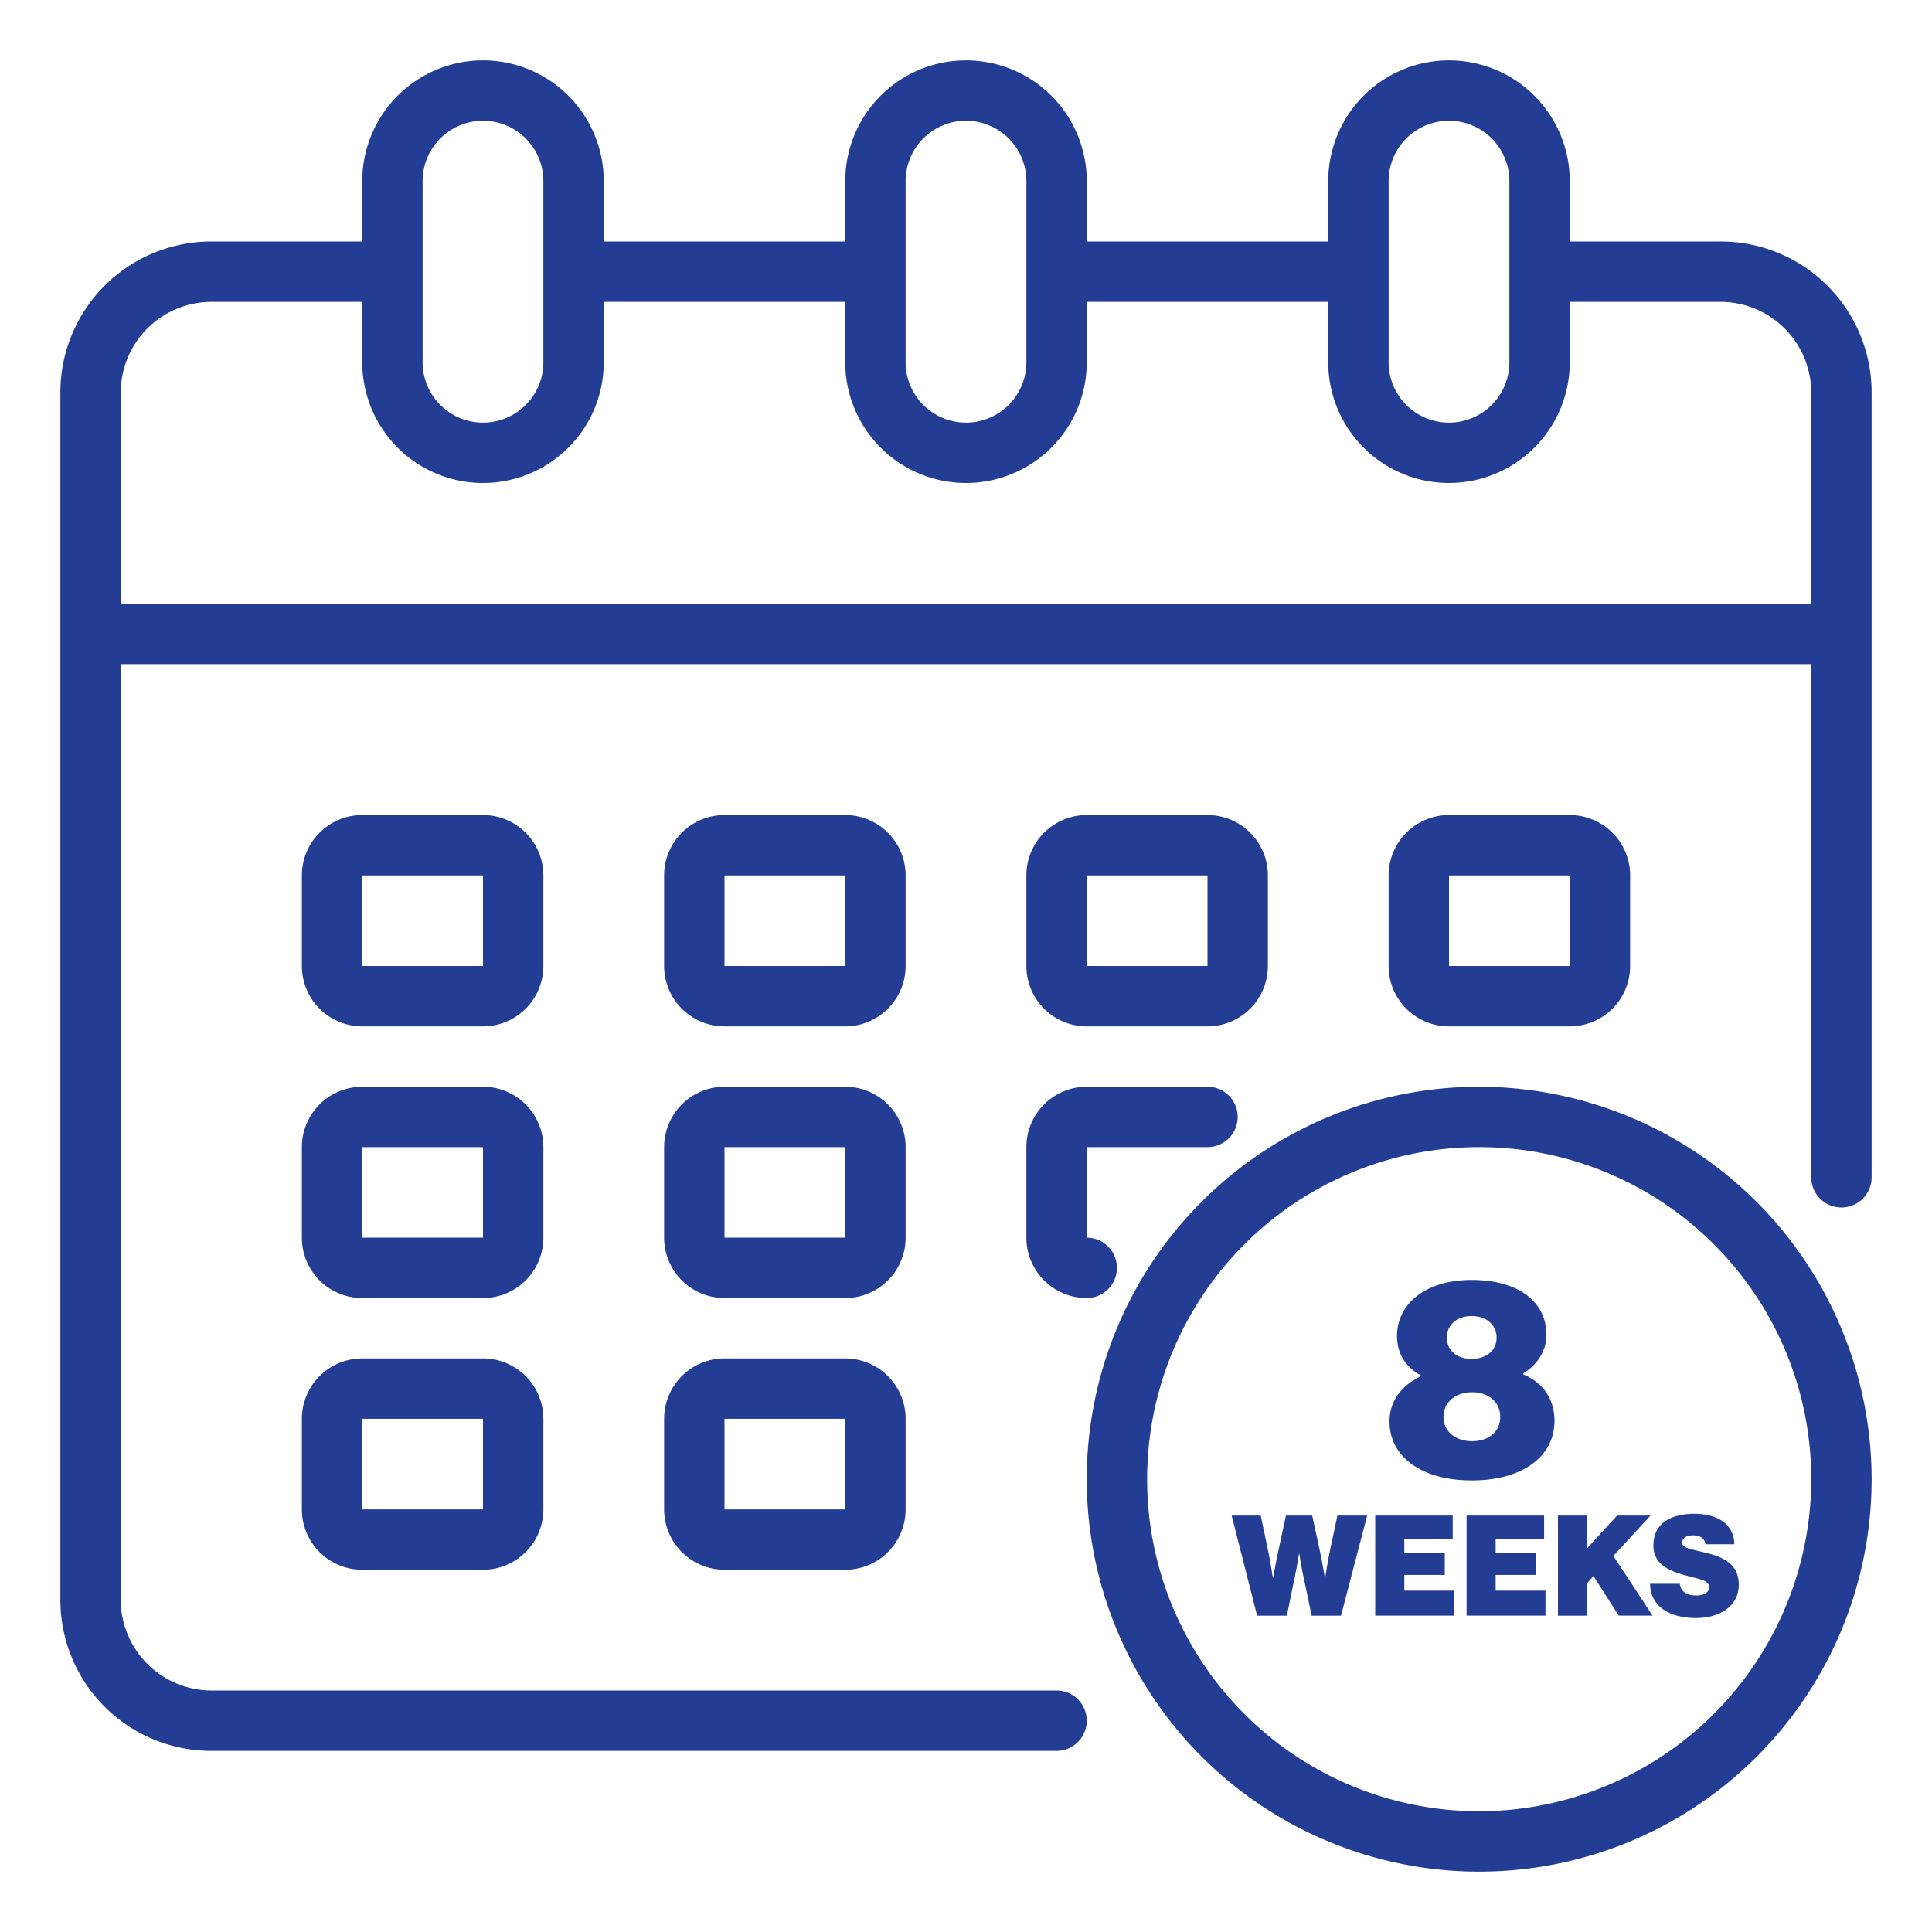
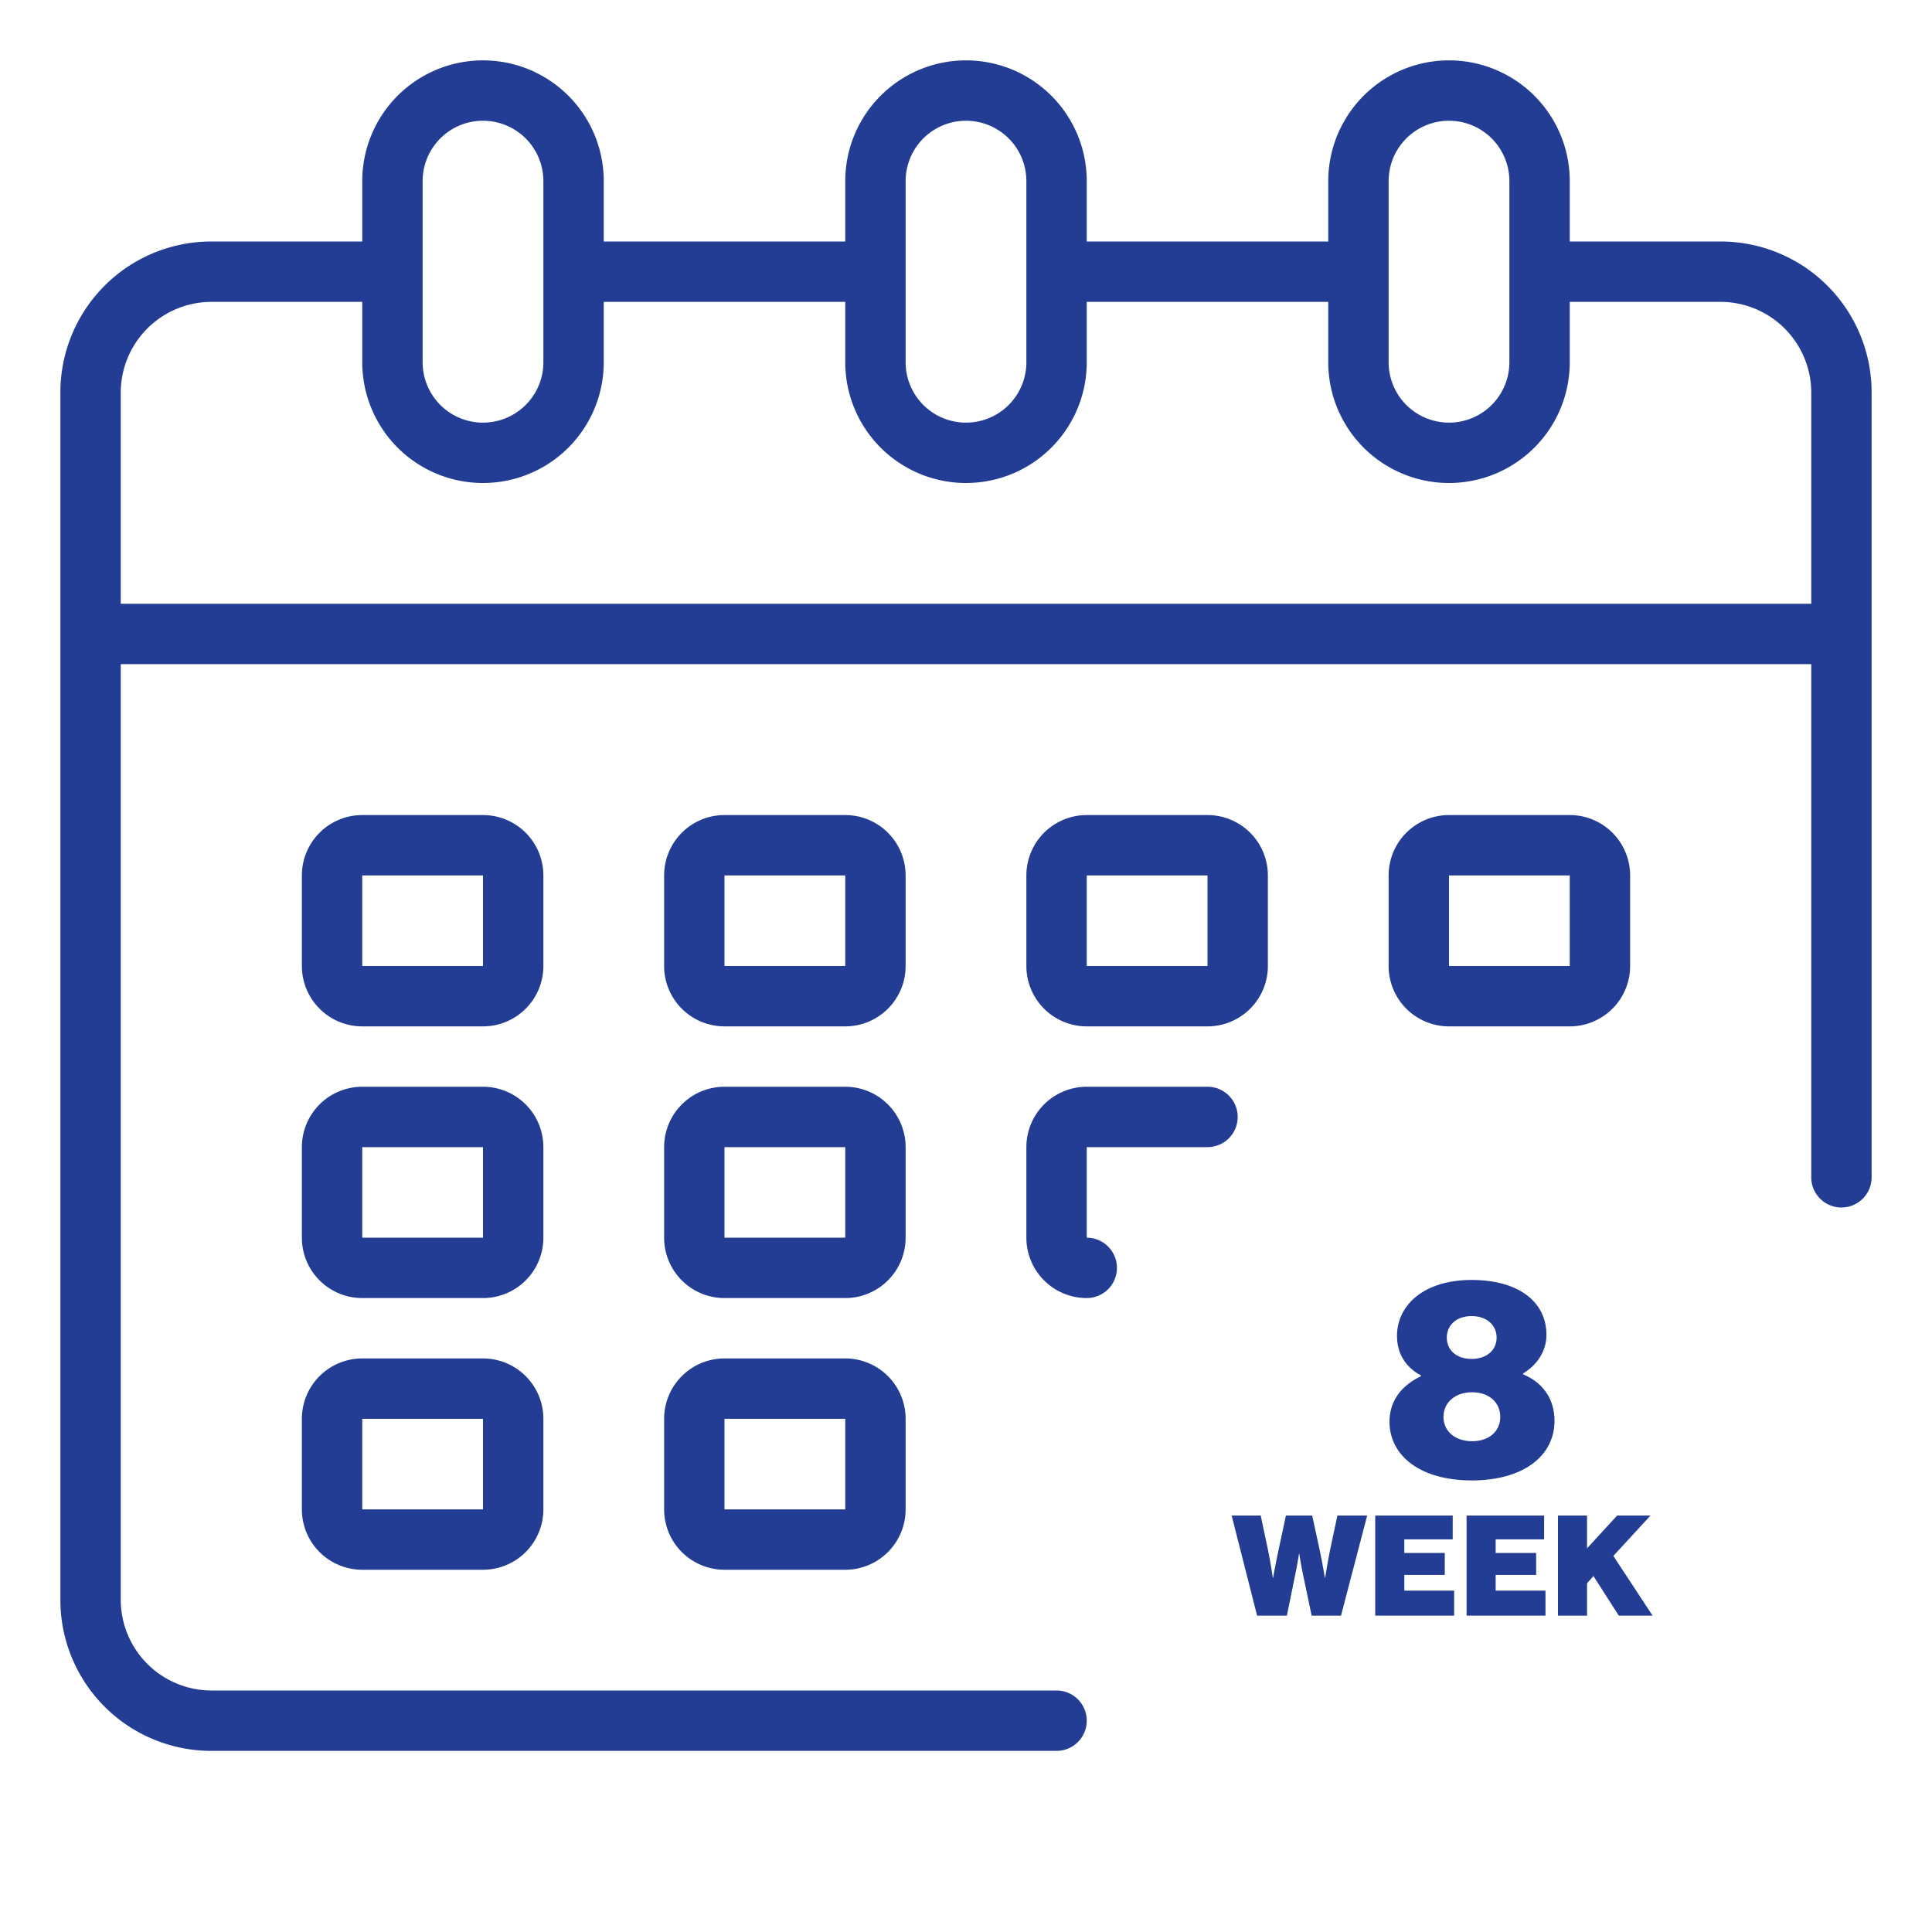
<svg xmlns="http://www.w3.org/2000/svg" fill="none" height="80" width="80">
  <path d="M71.25 10H65V7.5a5 5 0 0 0-10 0V10H45V7.5a5 5 0 0 0-10 0V10H25V7.5a5 5 0 0 0-10 0V10H8.75a6.25 6.25 0 0 0-6.25 6.25v50a6.25 6.25 0 0 0 6.25 6.25h35a1.25 1.25 0 0 0 0-2.5h-35A3.761 3.761 0 0 1 5 66.25V27.5h70v21.25a1.25 1.25 0 0 0 2.5 0v-32.5A6.25 6.25 0 0 0 71.25 10ZM57.5 7.5a2.5 2.5 0 0 1 5 0V15a2.5 2.5 0 0 1-5 0V7.5Zm-20 0a2.5 2.5 0 0 1 5 0V15a2.5 2.5 0 0 1-5 0V7.5Zm-20 0a2.5 2.5 0 0 1 5 0V15a2.5 2.5 0 0 1-5 0V7.5ZM75 25H5v-8.75a3.761 3.761 0 0 1 3.75-3.75H15V15a5 5 0 1 0 10 0v-2.5h10V15a5 5 0 1 0 10 0v-2.5h10V15a5 5 0 1 0 10 0v-2.5h6.25A3.761 3.761 0 0 1 75 16.25V25Z" fill="#243D94" />
-   <path d="M37.5 36.25a2.5 2.5 0 0 0-2.5-2.5h-5a2.5 2.5 0 0 0-2.5 2.5V40a2.5 2.5 0 0 0 2.5 2.5h5a2.5 2.5 0 0 0 2.5-2.5v-3.75ZM30 40v-3.75h5V40h-5ZM22.5 36.25a2.5 2.5 0 0 0-2.5-2.5h-5a2.5 2.5 0 0 0-2.5 2.5V40a2.5 2.5 0 0 0 2.5 2.5h5a2.5 2.5 0 0 0 2.5-2.5v-3.75ZM15 40v-3.75h5V40h-5ZM65 42.5a2.5 2.5 0 0 0 2.5-2.5v-3.75a2.5 2.5 0 0 0-2.5-2.5h-5a2.5 2.5 0 0 0-2.5 2.5V40a2.5 2.5 0 0 0 2.5 2.5h5Zm-5-6.25h5V40h-5v-3.75ZM37.5 47.5A2.5 2.5 0 0 0 35 45h-5a2.5 2.5 0 0 0-2.5 2.5v3.75a2.5 2.5 0 0 0 2.5 2.5h5a2.5 2.5 0 0 0 2.5-2.5V47.5ZM30 51.25V47.5h5v3.75h-5ZM22.5 47.5A2.5 2.5 0 0 0 20 45h-5a2.5 2.5 0 0 0-2.5 2.5v3.75a2.5 2.5 0 0 0 2.5 2.5h5a2.5 2.5 0 0 0 2.5-2.5V47.5ZM15 51.25V47.5h5v3.75h-5ZM35 56.25h-5a2.5 2.5 0 0 0-2.5 2.5v3.75A2.5 2.5 0 0 0 30 65h5a2.5 2.5 0 0 0 2.5-2.5v-3.75a2.5 2.5 0 0 0-2.5-2.5Zm-5 6.25v-3.75h5v3.75h-5ZM45 42.5h5a2.5 2.5 0 0 0 2.5-2.5v-3.75a2.5 2.5 0 0 0-2.5-2.5h-5a2.5 2.5 0 0 0-2.5 2.5V40a2.5 2.5 0 0 0 2.5 2.5Zm0-6.25h5V40h-5v-3.75ZM42.5 51.25a2.5 2.5 0 0 0 2.5 2.5 1.25 1.25 0 0 0 0-2.5V47.5h5a1.25 1.25 0 0 0 0-2.5h-5a2.5 2.5 0 0 0-2.5 2.5v3.75ZM20 56.25h-5a2.5 2.5 0 0 0-2.5 2.5v3.75A2.5 2.5 0 0 0 15 65h5a2.5 2.5 0 0 0 2.5-2.5v-3.75a2.5 2.5 0 0 0-2.5-2.5Zm-5 6.25v-3.75h5v3.75h-5Z" fill="#243D94" />
-   <path d="M61.25 45A16.25 16.25 0 1 0 77.5 61.25 16.269 16.269 0 0 0 61.25 45Zm0 30A13.75 13.75 0 1 1 75 61.25 13.766 13.766 0 0 1 61.25 75Z" fill="#243D94" />
+   <path d="M37.5 36.25a2.5 2.5 0 0 0-2.5-2.5h-5a2.5 2.5 0 0 0-2.5 2.5V40a2.5 2.5 0 0 0 2.5 2.5h5a2.5 2.5 0 0 0 2.5-2.5v-3.75M30 40v-3.75h5V40h-5ZM22.5 36.25a2.5 2.5 0 0 0-2.5-2.5h-5a2.5 2.5 0 0 0-2.5 2.5V40a2.5 2.5 0 0 0 2.5 2.5h5a2.5 2.5 0 0 0 2.5-2.5v-3.75ZM15 40v-3.75h5V40h-5ZM65 42.5a2.5 2.5 0 0 0 2.5-2.5v-3.75a2.5 2.5 0 0 0-2.5-2.5h-5a2.5 2.5 0 0 0-2.5 2.5V40a2.5 2.5 0 0 0 2.5 2.5h5Zm-5-6.25h5V40h-5v-3.75ZM37.5 47.5A2.5 2.5 0 0 0 35 45h-5a2.5 2.5 0 0 0-2.5 2.5v3.75a2.5 2.5 0 0 0 2.5 2.5h5a2.5 2.5 0 0 0 2.5-2.5V47.5ZM30 51.25V47.5h5v3.75h-5ZM22.5 47.5A2.5 2.5 0 0 0 20 45h-5a2.5 2.5 0 0 0-2.5 2.5v3.75a2.5 2.5 0 0 0 2.5 2.5h5a2.5 2.5 0 0 0 2.5-2.5V47.5ZM15 51.25V47.5h5v3.75h-5ZM35 56.25h-5a2.5 2.5 0 0 0-2.5 2.5v3.75A2.5 2.5 0 0 0 30 65h5a2.5 2.5 0 0 0 2.5-2.5v-3.75a2.5 2.5 0 0 0-2.5-2.5Zm-5 6.25v-3.75h5v3.75h-5ZM45 42.5h5a2.5 2.5 0 0 0 2.5-2.5v-3.75a2.5 2.5 0 0 0-2.5-2.5h-5a2.5 2.5 0 0 0-2.5 2.5V40a2.5 2.5 0 0 0 2.5 2.5Zm0-6.25h5V40h-5v-3.75ZM42.5 51.25a2.5 2.5 0 0 0 2.5 2.5 1.25 1.25 0 0 0 0-2.5V47.5h5a1.25 1.25 0 0 0 0-2.5h-5a2.5 2.5 0 0 0-2.5 2.5v3.75ZM20 56.25h-5a2.5 2.5 0 0 0-2.5 2.5v3.75A2.5 2.5 0 0 0 15 65h5a2.5 2.5 0 0 0 2.5-2.5v-3.75a2.5 2.5 0 0 0-2.5-2.5Zm-5 6.25v-3.75h5v3.75h-5Z" fill="#243D94" />
  <path d="M60.935 61.301c-2.12 0-3.4-1.02-3.4-2.434 0-.823.462-1.484 1.303-1.879v-.034c-.669-.36-.991-.94-.991-1.635 0-1.299 1.14-2.319 3.088-2.319 1.959 0 3.1.916 3.1 2.273 0 .649-.358 1.228-.968 1.6v.034c.864.36 1.302 1.067 1.302 1.925 0 1.472-1.314 2.47-3.434 2.47Zm.023-1.623c.68 0 1.164-.394 1.164-1.008 0-.615-.484-1.02-1.164-1.02-.68 0-1.187.405-1.187 1.02 0 .614.507 1.008 1.187 1.008Zm-.023-3.408c.634 0 1.037-.371 1.037-.882 0-.51-.403-.892-1.037-.892-.634 0-1.026.382-1.026.892s.392.882 1.026.882ZM52.054 66.901 51 62.757h1.204l.3 1.42c.098.452.201 1.153.201 1.153h.012s.11-.62.213-1.095l.317-1.478h1.089l.317 1.466c.103.481.207 1.107.207 1.107h.012s.11-.701.207-1.165l.3-1.409h1.233l-1.084 4.145h-1.215l-.369-1.756c-.075-.36-.144-.806-.144-.806h-.011s-.07.447-.145.806l-.357 1.756h-1.233ZM56.945 66.901v-4.144h3.209v.985h-2.005v.562h1.676v.91H58.15v.65h2.063V66.9h-3.267ZM60.728 66.901v-4.144h3.21v.985h-2.006v.562h1.677v.91h-1.677v.65h2.063V66.9h-3.267ZM64.512 66.901v-4.144h1.204v1.356l1.245-1.356h1.382l-1.538 1.67L68.43 66.9h-1.4l-1.049-1.64-.265.301v1.34h-1.204Z" fill="#243D94" />
-   <path d="M70.225 67c-1.071 0-1.883-.464-1.9-1.42h1.232c.04.33.294.487.692.487.236 0 .524-.093.524-.342 0-.25-.277-.313-.784-.44-.691-.175-1.526-.412-1.526-1.294 0-.95.772-1.31 1.7-1.31.852 0 1.635.36 1.653 1.264h-1.193c-.035-.226-.196-.371-.524-.371-.265 0-.45.122-.45.29 0 .243.352.278.968.429.692.168 1.383.44 1.383 1.322 0 .904-.8 1.385-1.775 1.385Z" fill="#243D94" />
</svg>